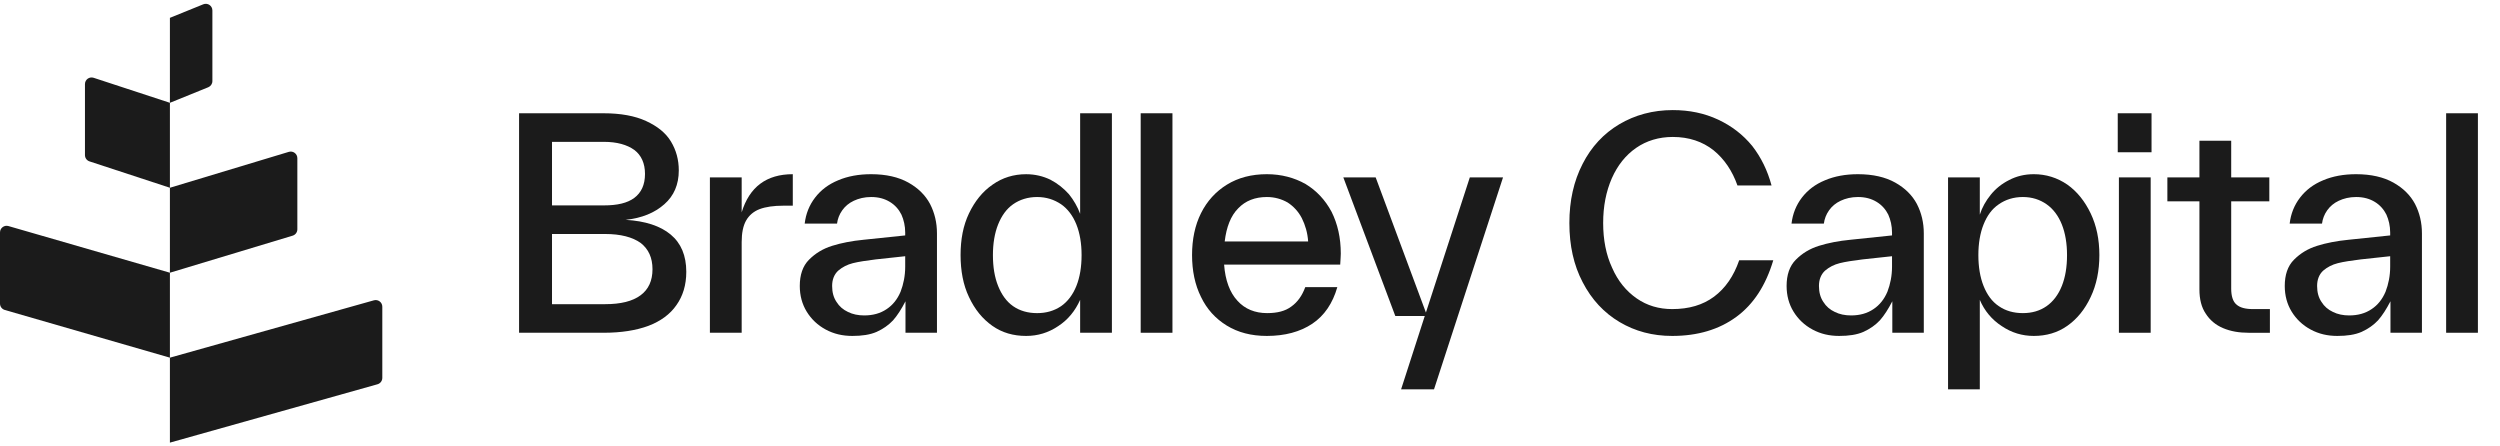
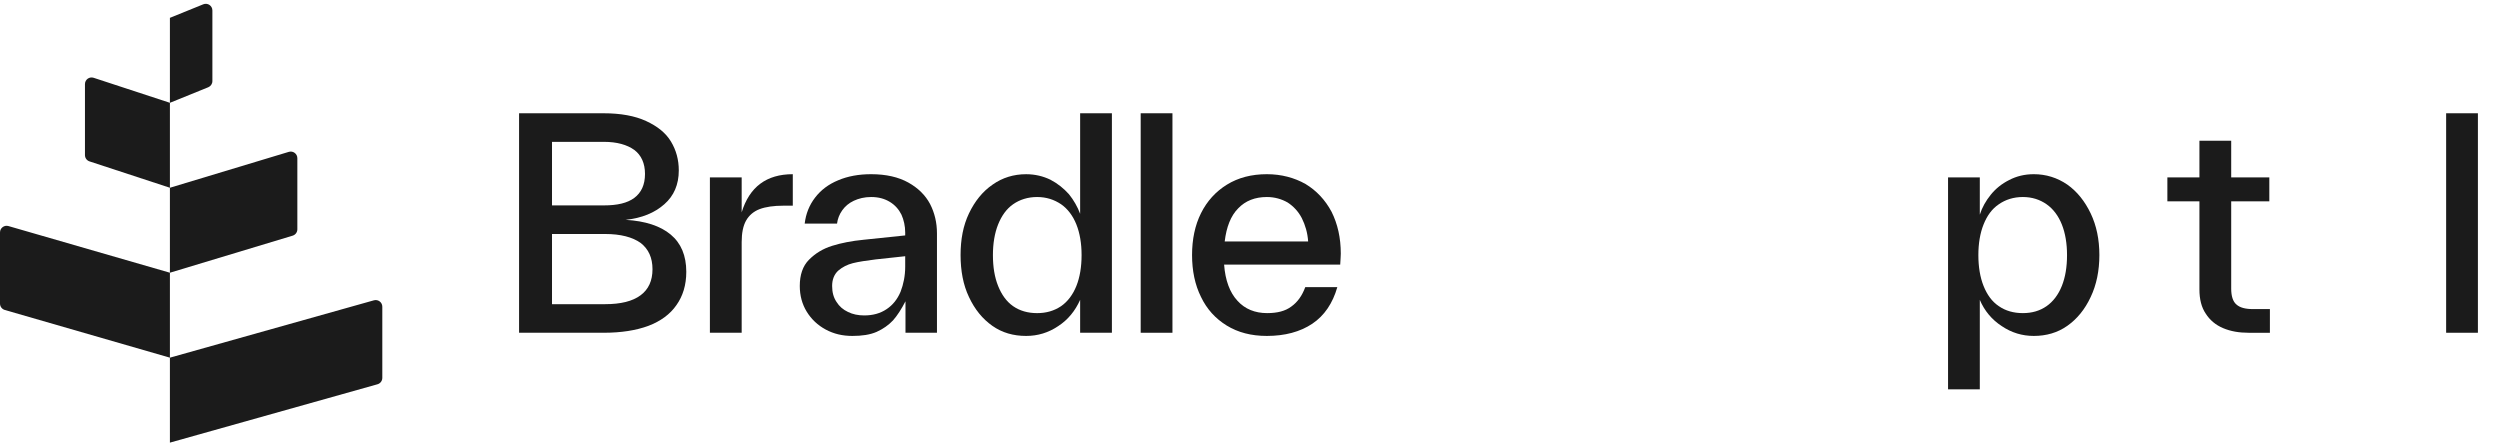
<svg xmlns="http://www.w3.org/2000/svg" width="196" height="35" viewBox="0 0 196 35" fill="none">
  <path d="M191.777 8.88H194.268V26.088H191.777V8.88Z" fill="#1B1B1B" />
-   <path d="M181.163 25.839C180.529 25.499 180.031 25.024 179.668 24.435C179.306 23.846 179.125 23.167 179.125 22.42C179.125 21.559 179.351 20.858 179.85 20.36C180.348 19.861 180.936 19.499 181.661 19.273C182.386 19.046 183.201 18.888 184.129 18.797L187.39 18.457V18.276V18.231C187.39 17.71 187.276 17.235 187.095 16.827C186.891 16.42 186.597 16.08 186.19 15.831C185.782 15.582 185.306 15.446 184.718 15.446C184.197 15.446 183.744 15.559 183.359 15.74C182.974 15.921 182.68 16.171 182.453 16.488C182.227 16.805 182.091 17.167 182.046 17.529H179.51C179.6 16.759 179.872 16.08 180.325 15.491C180.778 14.903 181.367 14.45 182.136 14.133C182.884 13.816 183.744 13.657 184.718 13.657C185.895 13.657 186.869 13.884 187.639 14.314C188.409 14.744 188.975 15.31 189.337 15.989C189.699 16.691 189.88 17.461 189.88 18.299V18.344V26.088H187.412V23.62C187.095 24.231 186.778 24.73 186.439 25.114C186.076 25.499 185.646 25.794 185.148 26.02C184.627 26.247 183.993 26.337 183.246 26.337C182.476 26.337 181.797 26.179 181.163 25.839ZM182.001 23.665C182.227 24.028 182.521 24.277 182.906 24.458C183.269 24.639 183.699 24.73 184.174 24.73C184.854 24.73 185.442 24.571 185.94 24.231C186.416 23.914 186.778 23.462 187.027 22.873C187.254 22.284 187.39 21.628 187.39 20.903V20.088L185.08 20.337C184.355 20.427 183.744 20.518 183.291 20.631C182.838 20.744 182.453 20.948 182.136 21.22C181.819 21.514 181.661 21.922 181.661 22.42C181.661 22.918 181.774 23.326 182.001 23.665Z" fill="#1B1B1B" />
  <path d="M174.292 25.726C173.703 25.477 173.25 25.092 172.933 24.594C172.594 24.096 172.435 23.462 172.435 22.692V22.647V15.786H169.922V13.907H172.435V11.031H174.926V13.907H177.915V15.786H174.926V22.579V22.624C174.926 23.213 175.062 23.643 175.333 23.87C175.605 24.119 176.035 24.232 176.624 24.232H177.96V26.089H176.284C175.537 26.089 174.881 25.975 174.292 25.726Z" fill="#1B1B1B" />
-   <path d="M166.122 13.907H168.613V26.088H166.122V13.907ZM166.031 8.88H168.68V11.937H166.031V8.88Z" fill="#1B1B1B" />
  <path d="M152.727 13.906H155.217V16.827C155.398 16.261 155.693 15.74 156.078 15.265C156.463 14.789 156.938 14.404 157.527 14.11C158.093 13.816 158.727 13.657 159.451 13.657C160.402 13.657 161.286 13.929 162.078 14.472C162.848 15.016 163.459 15.786 163.912 16.737C164.365 17.688 164.591 18.774 164.591 19.997C164.591 21.22 164.365 22.329 163.912 23.28C163.459 24.254 162.848 25.001 162.078 25.545C161.308 26.088 160.425 26.337 159.451 26.337C158.546 26.337 157.708 26.088 156.938 25.567C156.168 25.069 155.58 24.367 155.217 23.507V30.526H152.727V13.906ZM155.512 22.42C155.783 23.099 156.168 23.643 156.712 24.005C157.232 24.367 157.866 24.548 158.591 24.548C159.316 24.548 159.927 24.367 160.448 24.005C160.969 23.643 161.376 23.099 161.648 22.42C161.919 21.741 162.055 20.948 162.055 19.997C162.055 19.091 161.919 18.276 161.648 17.597C161.376 16.918 160.969 16.374 160.448 16.012C159.927 15.65 159.316 15.446 158.591 15.446C157.866 15.446 157.232 15.65 156.712 16.012C156.168 16.374 155.783 16.918 155.512 17.597C155.24 18.276 155.104 19.091 155.104 19.997C155.104 20.925 155.24 21.741 155.512 22.42Z" fill="#1B1B1B" />
-   <path d="M142.108 25.839C141.474 25.499 140.976 25.024 140.614 24.435C140.251 23.846 140.07 23.167 140.07 22.42C140.07 21.559 140.297 20.858 140.795 20.36C141.293 19.861 141.882 19.499 142.606 19.273C143.331 19.046 144.146 18.888 145.074 18.797L148.335 18.457V18.276V18.231C148.335 17.71 148.222 17.235 148.041 16.827C147.837 16.42 147.542 16.08 147.135 15.831C146.727 15.582 146.252 15.446 145.663 15.446C145.142 15.446 144.689 15.559 144.305 15.74C143.92 15.921 143.625 16.171 143.399 16.488C143.172 16.805 143.037 17.167 142.991 17.529H140.455C140.546 16.759 140.818 16.08 141.27 15.491C141.723 14.903 142.312 14.45 143.082 14.133C143.829 13.816 144.689 13.657 145.663 13.657C146.84 13.657 147.814 13.884 148.584 14.314C149.354 14.744 149.92 15.31 150.282 15.989C150.644 16.691 150.826 17.461 150.826 18.299V18.344V26.088H148.358V23.62C148.041 24.231 147.724 24.73 147.384 25.114C147.022 25.499 146.591 25.794 146.093 26.02C145.572 26.247 144.939 26.337 144.191 26.337C143.421 26.337 142.742 26.179 142.108 25.839ZM142.946 23.665C143.172 24.028 143.467 24.277 143.852 24.458C144.214 24.639 144.644 24.73 145.12 24.73C145.799 24.73 146.388 24.571 146.886 24.231C147.361 23.914 147.724 23.462 147.973 22.873C148.199 22.284 148.335 21.628 148.335 20.903V20.088L146.025 20.337C145.301 20.427 144.689 20.518 144.237 20.631C143.784 20.744 143.399 20.948 143.082 21.22C142.765 21.514 142.606 21.922 142.606 22.42C142.606 22.918 142.72 23.326 142.946 23.665Z" fill="#1B1B1B" />
-   <path d="M126.979 25.251C125.756 24.526 124.783 23.485 124.081 22.126C123.379 20.79 123.039 19.25 123.039 17.484C123.039 15.741 123.379 14.201 124.081 12.842C124.76 11.507 125.734 10.465 126.956 9.74C128.179 9.016 129.583 8.631 131.145 8.631C132.458 8.631 133.636 8.88 134.7 9.378C135.764 9.876 136.647 10.556 137.372 11.439C138.074 12.344 138.572 13.363 138.889 14.541H136.217C135.81 13.386 135.176 12.457 134.338 11.778C133.477 11.099 132.413 10.737 131.145 10.737C130.058 10.737 129.085 11.031 128.27 11.597C127.454 12.163 126.82 12.956 126.368 13.975C125.915 15.016 125.688 16.171 125.688 17.484C125.688 18.797 125.915 19.975 126.39 20.994C126.843 22.035 127.5 22.828 128.315 23.394C129.13 23.96 130.058 24.232 131.1 24.232C132.413 24.232 133.5 23.915 134.383 23.258C135.266 22.601 135.923 21.65 136.353 20.405H139.025C138.436 22.375 137.485 23.847 136.127 24.843C134.768 25.839 133.092 26.337 131.1 26.337C129.56 26.337 128.202 25.975 126.979 25.251Z" fill="#1B1B1B" />
-   <path d="M111.702 24.775H109.392L105.316 13.906H107.852L111.792 24.503L115.234 13.906H117.838L112.426 30.526H109.845L111.702 24.775Z" fill="#1B1B1B" />
  <path d="M96.174 25.522C95.291 24.979 94.612 24.231 94.159 23.28C93.683 22.329 93.457 21.22 93.457 19.997C93.457 18.774 93.683 17.665 94.159 16.714C94.634 15.763 95.314 15.016 96.197 14.472C97.08 13.929 98.121 13.657 99.322 13.657C100.454 13.657 101.473 13.929 102.356 14.427C103.216 14.948 103.895 15.672 104.393 16.601C104.869 17.552 105.118 18.639 105.118 19.884C105.118 20.043 105.095 20.337 105.073 20.744H95.97C96.061 21.99 96.423 22.941 97.012 23.575C97.601 24.231 98.393 24.548 99.344 24.548C100.137 24.548 100.771 24.39 101.246 24.028C101.722 23.688 102.084 23.19 102.333 22.511H104.846C104.484 23.779 103.827 24.752 102.876 25.386C101.925 26.02 100.725 26.337 99.322 26.337C98.099 26.337 97.057 26.065 96.174 25.522ZM102.559 18.933C102.514 18.254 102.333 17.642 102.061 17.099C101.79 16.578 101.405 16.171 100.952 15.876C100.476 15.604 99.933 15.446 99.322 15.446C98.393 15.446 97.646 15.74 97.08 16.329C96.491 16.918 96.151 17.801 96.016 18.933H102.559Z" fill="#1B1B1B" />
  <path d="M89.43 8.88H91.92V26.088H89.43V8.88Z" fill="#1B1B1B" />
  <path d="M77.799 25.545C77.029 25.002 76.418 24.254 75.965 23.281C75.512 22.33 75.309 21.22 75.309 19.997C75.309 18.775 75.512 17.688 75.965 16.737C76.418 15.786 77.029 15.016 77.822 14.473C78.592 13.929 79.475 13.658 80.448 13.658C81.15 13.658 81.784 13.816 82.35 14.088C82.916 14.382 83.392 14.767 83.8 15.22C84.184 15.695 84.479 16.216 84.683 16.76V8.88H87.173V26.088H84.683V23.507C84.298 24.367 83.732 25.069 82.962 25.568C82.192 26.088 81.354 26.337 80.448 26.337C79.452 26.337 78.569 26.088 77.799 25.545ZM78.252 22.42C78.524 23.099 78.909 23.643 79.43 24.005C79.95 24.367 80.584 24.549 81.309 24.549C82.034 24.549 82.645 24.367 83.188 24.005C83.709 23.643 84.117 23.099 84.388 22.42C84.66 21.741 84.796 20.926 84.796 19.997C84.796 19.092 84.66 18.277 84.388 17.597C84.117 16.918 83.709 16.375 83.188 16.012C82.645 15.65 82.034 15.446 81.309 15.446C80.584 15.446 79.95 15.65 79.43 16.012C78.909 16.375 78.524 16.918 78.252 17.597C77.98 18.277 77.845 19.092 77.845 19.997C77.845 20.948 77.98 21.741 78.252 22.42Z" fill="#1B1B1B" />
  <path d="M64.741 25.839C64.107 25.499 63.609 25.024 63.247 24.435C62.884 23.846 62.703 23.167 62.703 22.42C62.703 21.559 62.93 20.858 63.428 20.36C63.926 19.861 64.514 19.499 65.239 19.273C65.964 19.046 66.779 18.888 67.707 18.797L70.968 18.457V18.276V18.231C70.968 17.71 70.855 17.235 70.673 16.827C70.47 16.42 70.175 16.08 69.768 15.831C69.36 15.582 68.885 15.446 68.296 15.446C67.775 15.446 67.322 15.559 66.937 15.74C66.552 15.921 66.258 16.171 66.032 16.488C65.805 16.805 65.669 17.167 65.624 17.529H63.088C63.179 16.759 63.45 16.08 63.903 15.491C64.356 14.903 64.945 14.45 65.715 14.133C66.462 13.816 67.322 13.657 68.296 13.657C69.473 13.657 70.447 13.884 71.217 14.314C71.987 14.744 72.553 15.31 72.915 15.989C73.277 16.691 73.458 17.461 73.458 18.299V18.344V26.088H70.99V23.62C70.673 24.231 70.356 24.73 70.017 25.114C69.654 25.499 69.224 25.794 68.726 26.02C68.205 26.247 67.571 26.337 66.824 26.337C66.054 26.337 65.375 26.179 64.741 25.839ZM65.579 23.665C65.805 24.028 66.1 24.277 66.484 24.458C66.847 24.639 67.277 24.73 67.752 24.73C68.432 24.73 69.02 24.571 69.519 24.231C69.994 23.914 70.356 23.462 70.605 22.873C70.832 22.284 70.968 21.628 70.968 20.903V20.088L68.658 20.337C67.934 20.427 67.322 20.518 66.869 20.631C66.416 20.744 66.032 20.948 65.715 21.22C65.398 21.514 65.239 21.922 65.239 22.42C65.239 22.918 65.352 23.326 65.579 23.665Z" fill="#1B1B1B" />
  <path d="M55.656 13.906H58.147V16.646C58.758 14.653 60.094 13.657 62.155 13.657V16.125H61.43C60.66 16.125 60.026 16.216 59.551 16.397C59.075 16.578 58.713 16.895 58.487 17.303C58.26 17.71 58.147 18.276 58.147 18.978V26.088H55.656V13.906Z" fill="#1B1B1B" />
  <path d="M40.695 8.88H47.307C48.666 8.88 49.775 9.084 50.658 9.491C51.541 9.899 52.198 10.42 52.605 11.099C53.013 11.778 53.217 12.525 53.217 13.363C53.217 14.473 52.832 15.356 52.085 16.012C51.315 16.692 50.319 17.099 49.05 17.235C50.59 17.326 51.768 17.71 52.583 18.39C53.398 19.069 53.805 20.043 53.805 21.311C53.805 22.352 53.534 23.213 53.036 23.915C52.538 24.639 51.79 25.183 50.839 25.545C49.866 25.907 48.688 26.088 47.33 26.088H40.695V8.88ZM47.443 23.847C48.666 23.847 49.594 23.62 50.228 23.145C50.839 22.692 51.156 22.013 51.156 21.107C51.156 20.201 50.839 19.522 50.228 19.047C49.594 18.594 48.666 18.345 47.443 18.345H43.277V23.847H47.443ZM47.352 16.103C48.394 16.103 49.186 15.922 49.73 15.514C50.273 15.107 50.568 14.495 50.568 13.635C50.568 12.797 50.273 12.163 49.73 11.755C49.164 11.348 48.371 11.121 47.352 11.121H43.277V16.103H47.352Z" fill="#1B1B1B" />
  <path d="M16.651 0.818C16.651 0.45 16.279 0.199 15.938 0.337L13.321 1.399V8.06L7.341 6.099C7.006 5.989 6.661 6.239 6.661 6.592V12.16C6.661 12.385 6.805 12.584 7.018 12.653L13.321 14.72L13.321 21.381L0.663 17.723C0.331 17.627 0 17.876 0 18.222V23.802C0 24.033 0.153 24.236 0.375 24.301L13.321 28.041L13.321 34.702L29.594 30.127C29.818 30.064 29.973 29.86 29.973 29.627V24.045C29.973 23.701 29.644 23.452 29.313 23.545L13.321 28.041L13.321 21.381L22.943 18.476C23.162 18.41 23.312 18.208 23.312 17.979V12.402C23.312 12.055 22.976 11.805 22.643 11.906L13.321 14.72L13.321 8.06L16.328 6.84C16.523 6.76 16.651 6.57 16.651 6.359V0.818Z" fill="#1B1B1B" />
</svg>